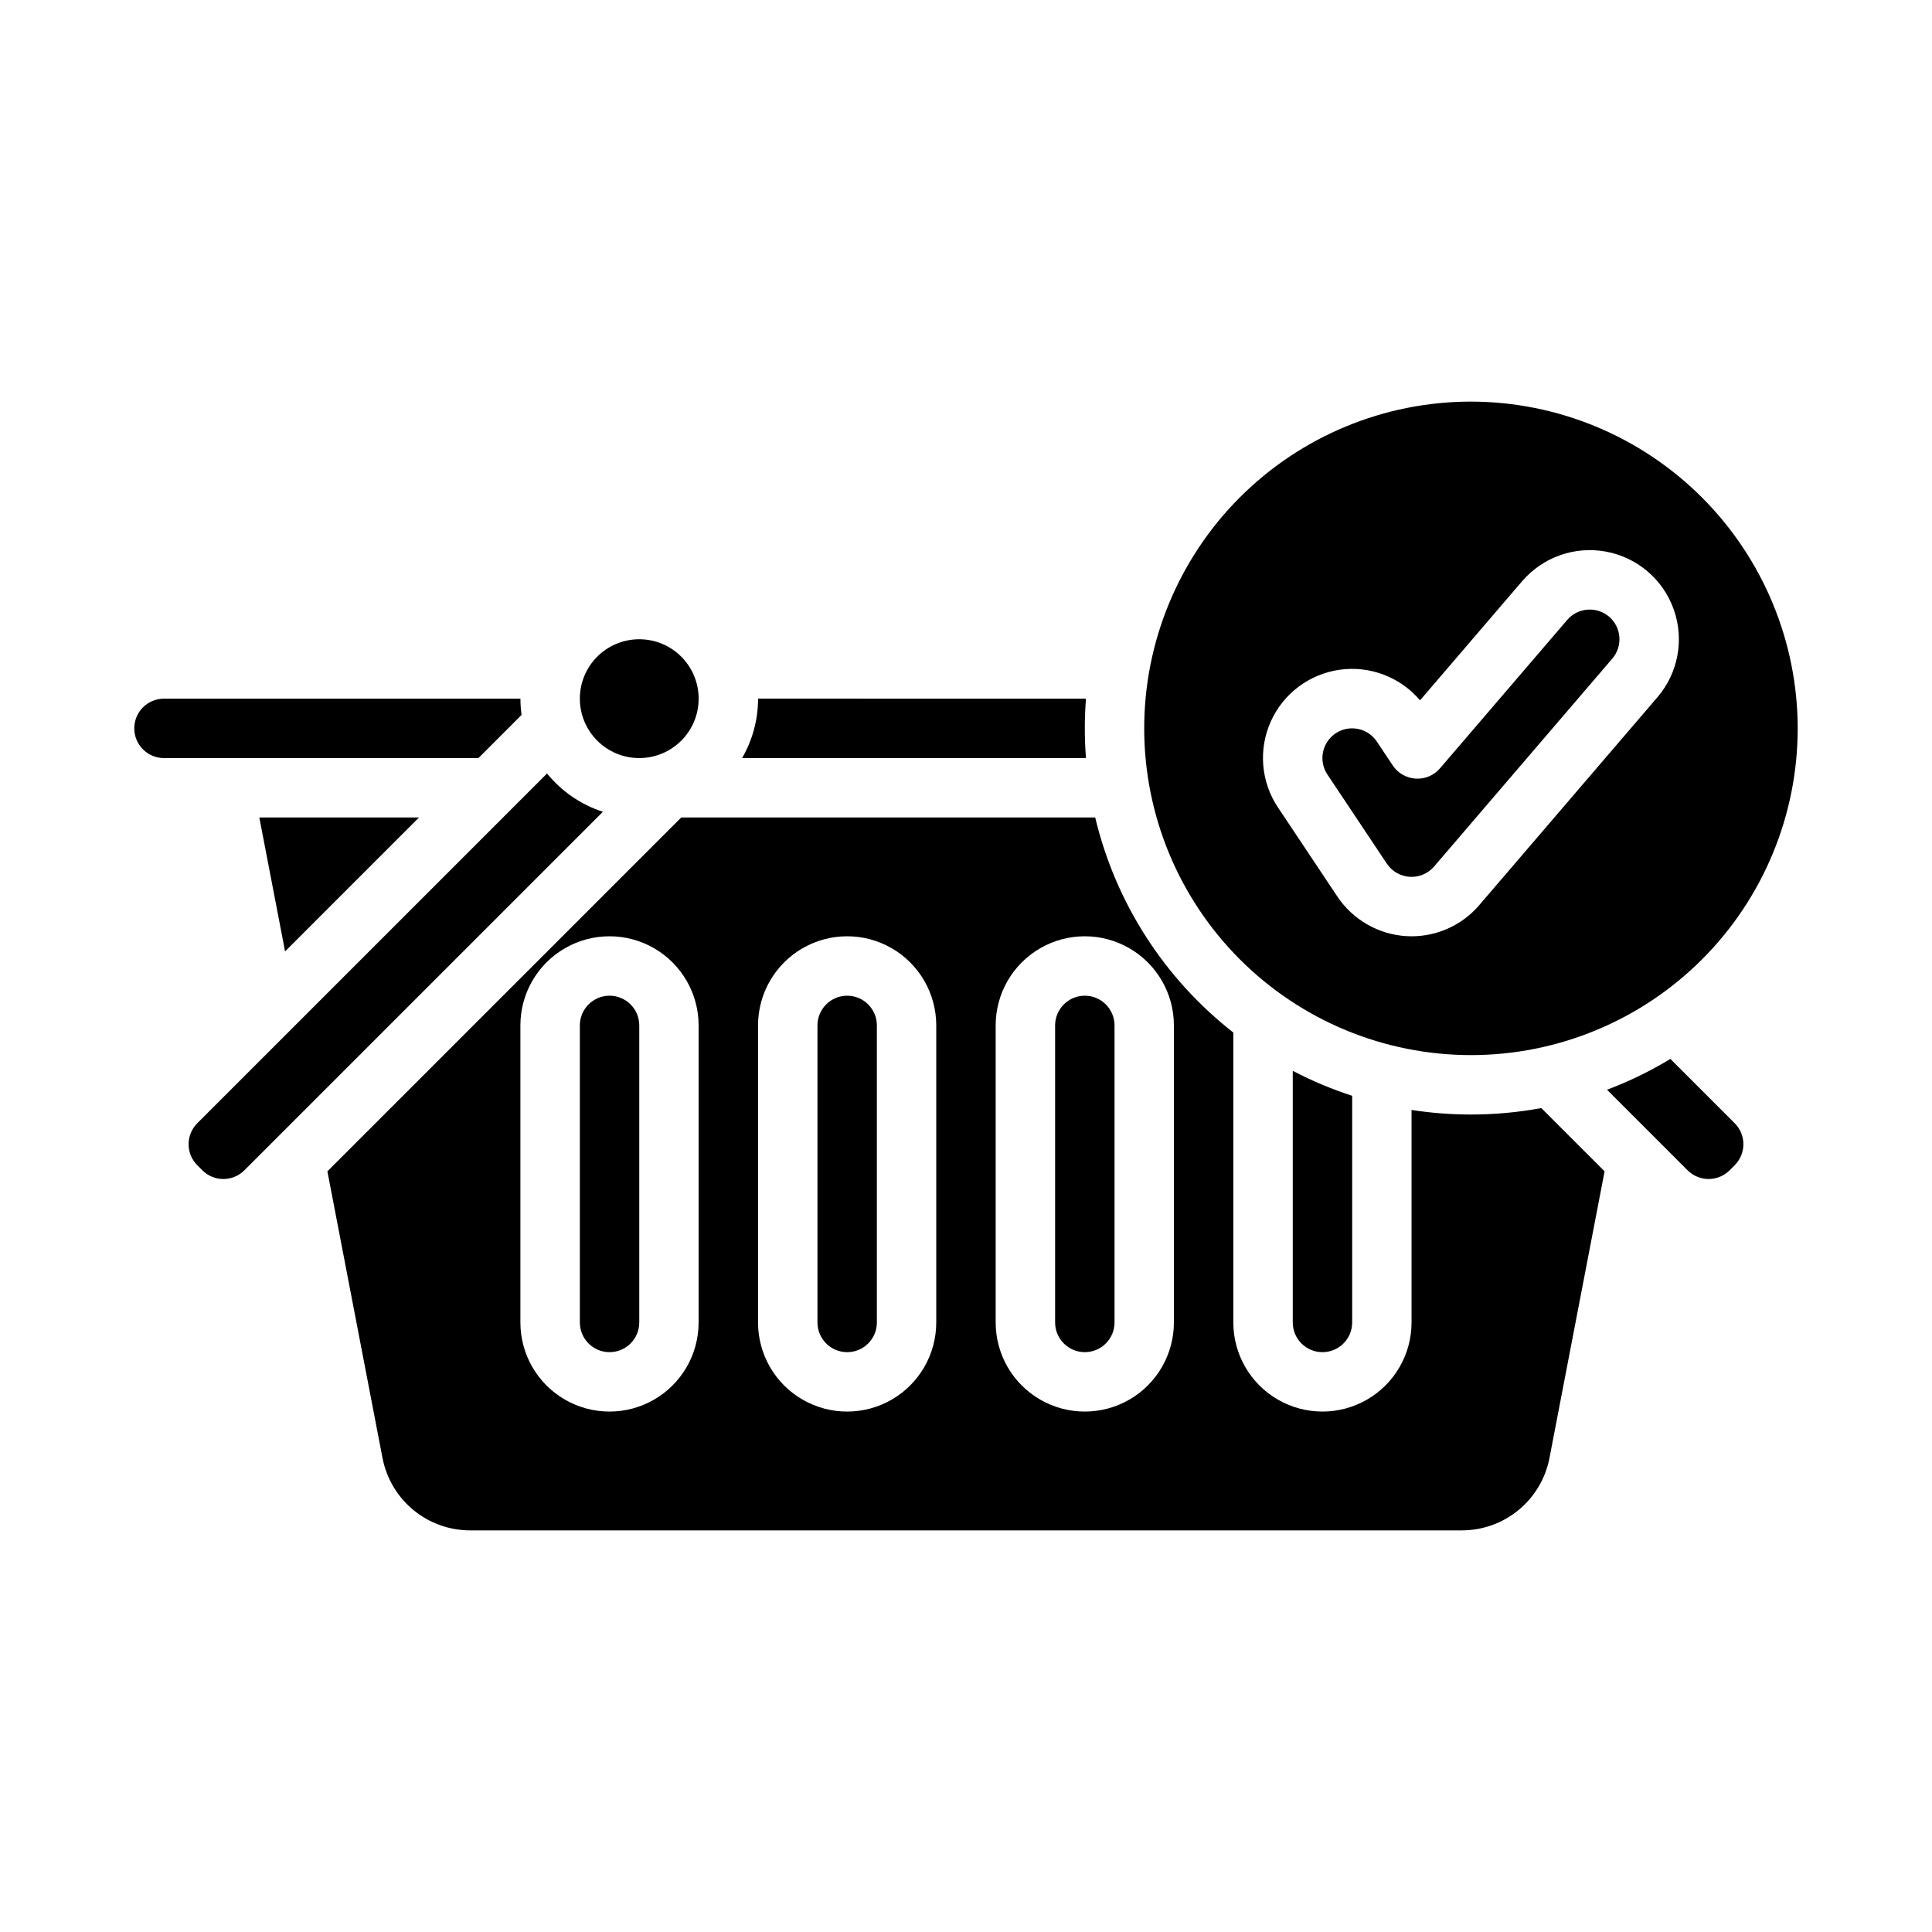
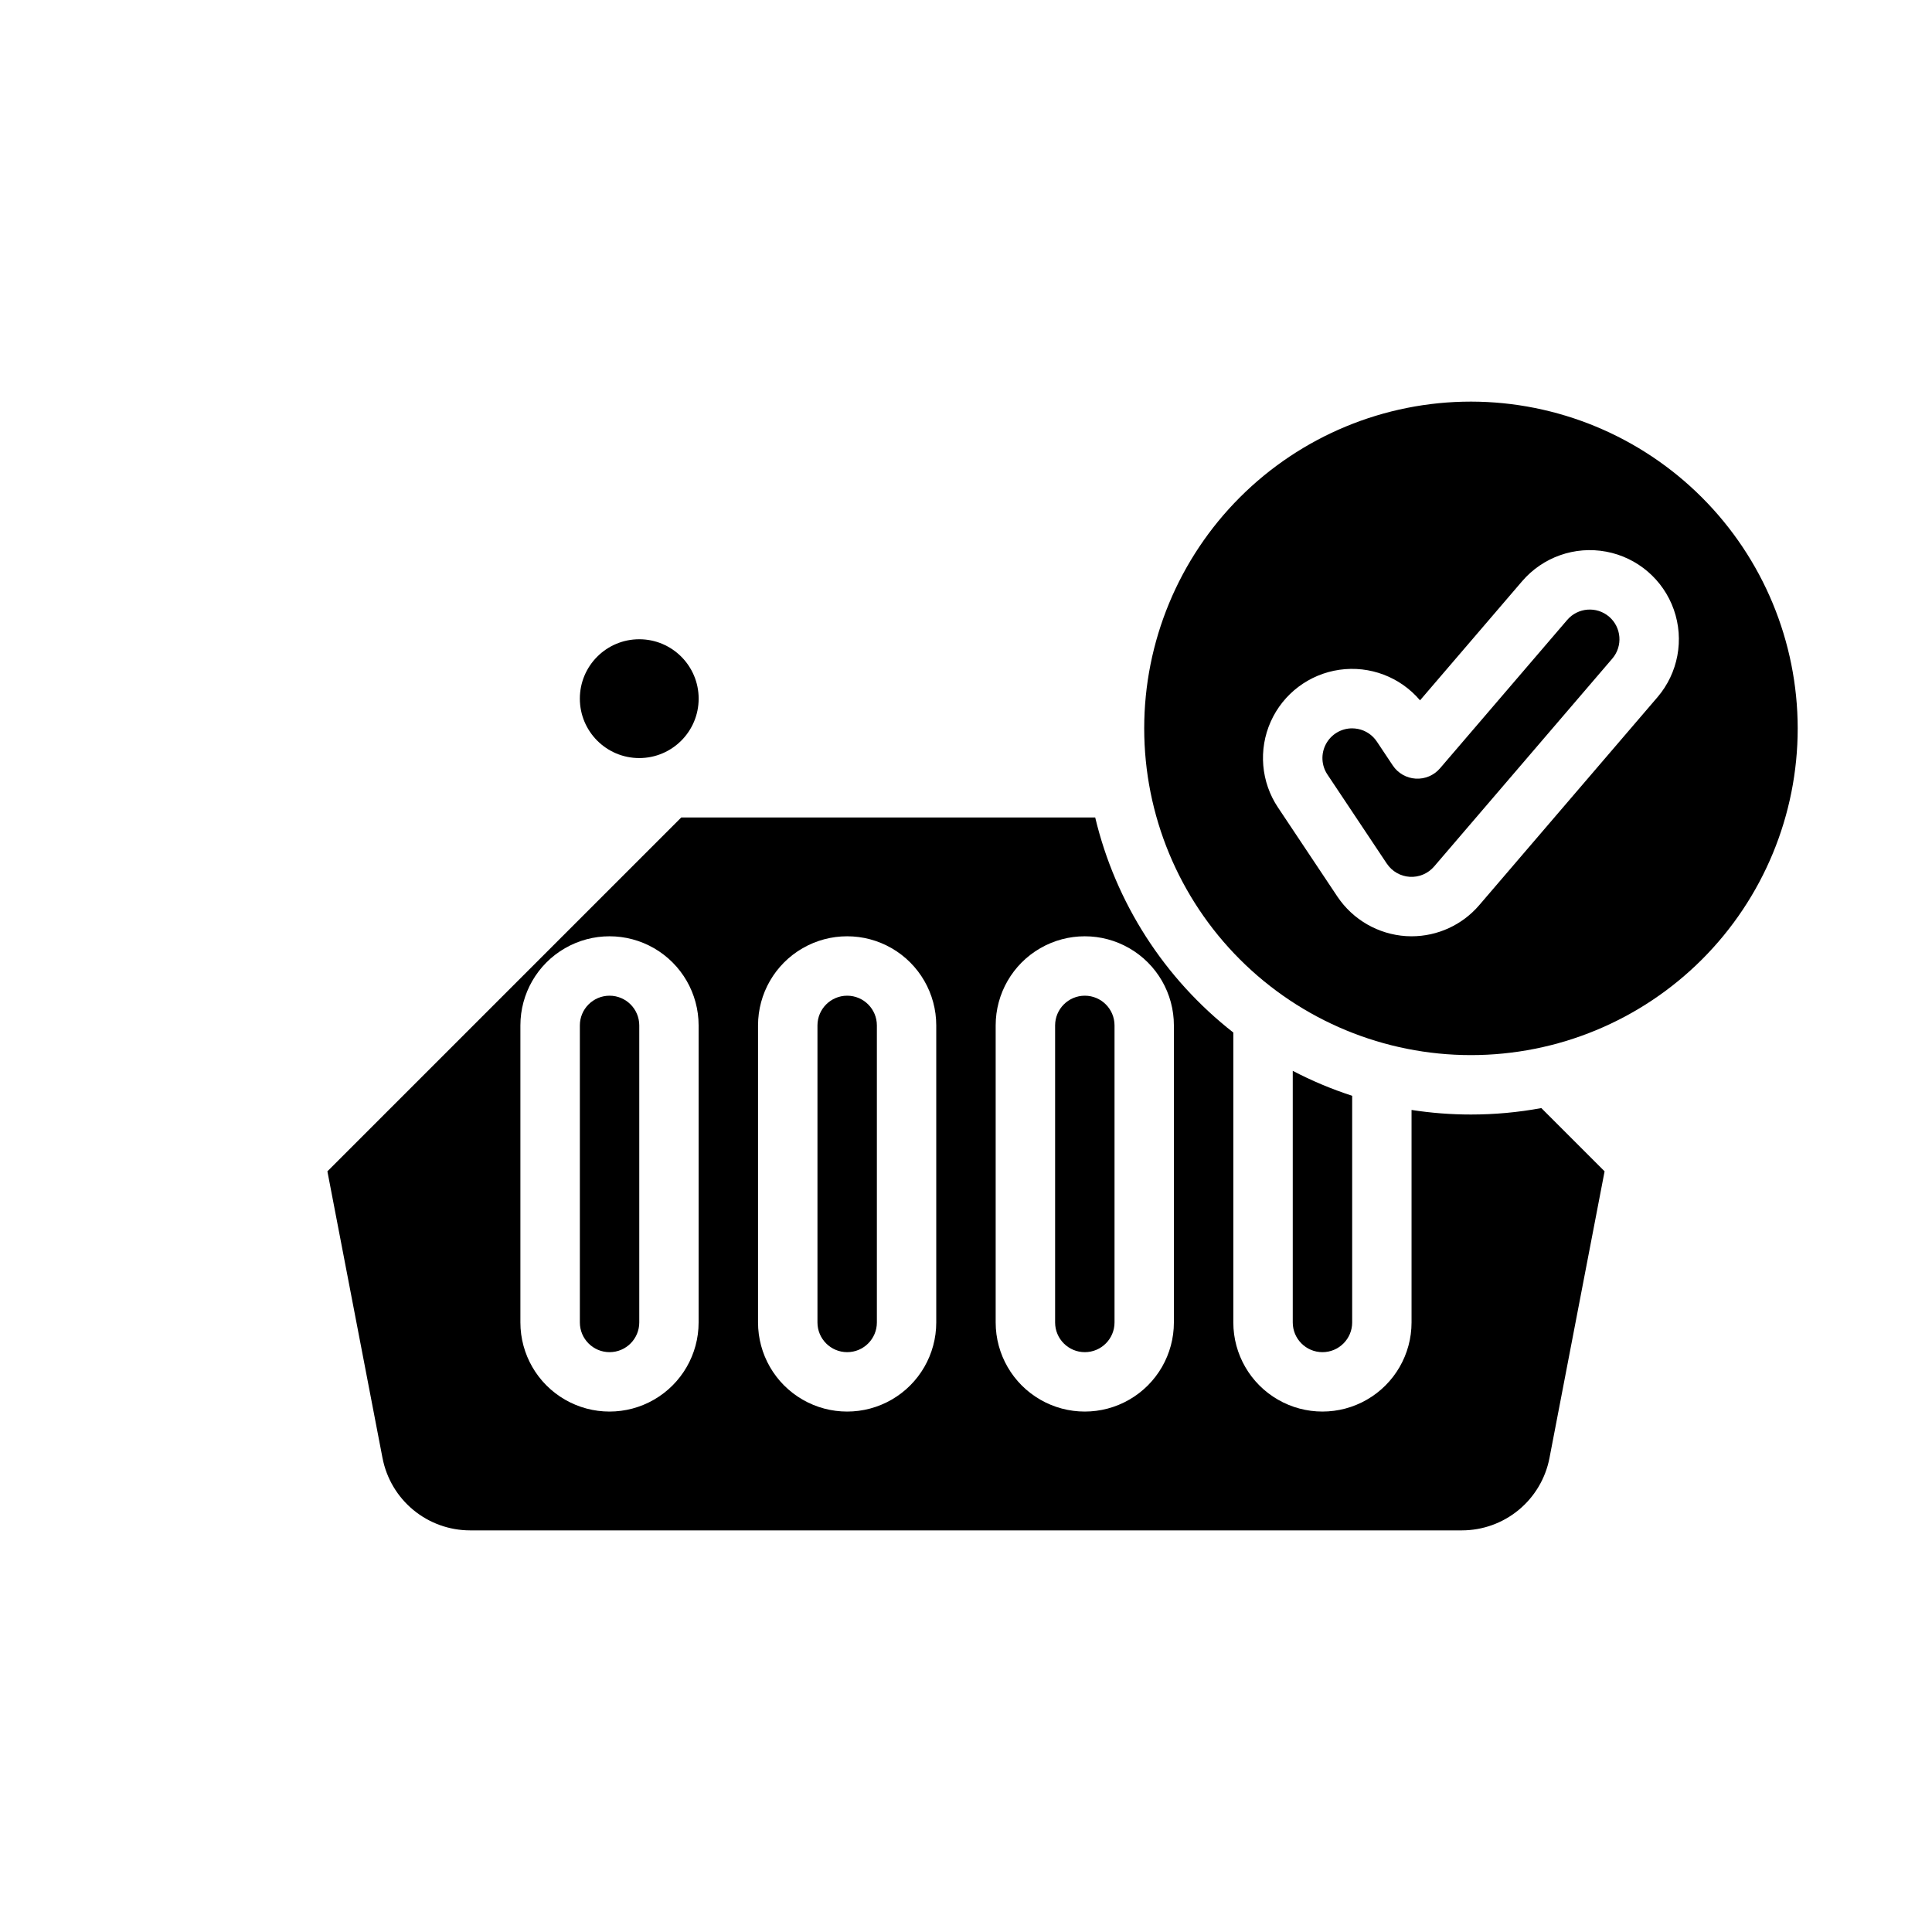
<svg xmlns="http://www.w3.org/2000/svg" fill="#000000" width="800px" height="800px" version="1.1" viewBox="144 144 512 512">
  <g>
    <path d="m329.15 329.15c0 8.695-7.047 15.746-15.742 15.746s-15.742-7.051-15.742-15.746c0-8.691 7.047-15.742 15.742-15.742s15.742 7.051 15.742 15.742" />
-     <path d="m431.49 337.02c0-2.648 0.102-5.273 0.301-7.871l-86.895-0.004c0.004 5.531-1.457 10.965-4.234 15.746h91.129c-0.203-2.598-0.301-5.223-0.301-7.871z" />
-     <path d="m282.22 333.46c-0.199-1.426-0.297-2.867-0.301-4.309h-94.465c-4.348 0-7.871 3.527-7.871 7.875 0 4.348 3.523 7.871 7.871 7.871h83.332z" />
-     <path d="m255.04 360.64h-42.316l6.824 35.492z" />
    <path d="m305.54 407.87c-4.348 0.004-7.867 3.527-7.871 7.871v78.719c0 4.348 3.523 7.875 7.871 7.875s7.871-3.527 7.871-7.875v-78.719c-0.004-4.344-3.527-7.867-7.871-7.871z" />
-     <path d="m288.97 348.98-92.691 92.691v0.004c-3.066 3.07-3.066 8.047 0 11.117l1.359 1.359h-0.004c3.074 3.066 8.047 3.066 11.121 0l95.023-95.023v0.004c-5.812-1.883-10.957-5.406-14.809-10.152z" />
    <path d="m533.82 250.43c-22.969 0-44.992 9.125-61.23 25.363s-25.363 38.262-25.363 61.23c0 22.965 9.125 44.988 25.363 61.23 16.238 16.238 38.262 25.359 61.23 25.359 22.965 0 44.988-9.121 61.23-25.359 16.238-16.242 25.359-38.266 25.359-61.23-0.023-22.957-9.156-44.969-25.391-61.203-16.234-16.234-38.242-25.363-61.199-25.391zm49.418 78.344-47.23 55.105c-4.484 5.238-11.039 8.25-17.934 8.246-0.473 0-0.949-0.016-1.426-0.043-7.371-0.465-14.109-4.336-18.223-10.473l-15.742-23.617h-0.004c-4.508-6.746-5.234-15.336-1.926-22.746 3.309-7.41 10.191-12.602 18.227-13.75 8.031-1.148 16.094 1.91 21.344 8.098l27.051-31.559c5.492-6.406 13.98-9.395 22.277-7.844 8.293 1.555 15.129 7.41 17.93 15.371 2.801 7.957 1.145 16.805-4.344 23.215z" />
    <path d="m570.43 307.43c-3.305-2.824-8.27-2.441-11.102 0.855l-33.707 39.324 0.004-0.004c-1.605 1.875-3.992 2.887-6.453 2.738-2.461-0.148-4.711-1.441-6.074-3.492l-4.215-6.324h-0.004c-1.152-1.742-2.957-2.949-5.004-3.352-0.516-0.102-1.039-0.156-1.562-0.156-2.898 0.008-5.562 1.605-6.926 4.168-1.367 2.559-1.215 5.66 0.395 8.074l15.742 23.617 0.004-0.004c1.367 2.051 3.613 3.344 6.074 3.492 2.461 0.148 4.848-0.863 6.453-2.734l47.23-55.105c2.82-3.305 2.438-8.266-0.855-11.098z" />
    <path d="m368.51 407.87c-4.348 0.004-7.867 3.527-7.875 7.871v78.719c0 4.348 3.527 7.875 7.875 7.875 4.348 0 7.871-3.527 7.871-7.875v-78.719c-0.004-4.344-3.527-7.867-7.871-7.871z" />
    <path d="m431.49 407.87c-4.348 0.004-7.867 3.527-7.875 7.871v78.719c0 4.348 3.527 7.875 7.875 7.875 4.348 0 7.871-3.527 7.871-7.875v-78.719c-0.004-4.344-3.527-7.867-7.871-7.871z" />
-     <path d="m569.88 432.79 21.359 21.359c3.07 3.062 8.047 3.062 11.117 0l1.359-1.359c3.066-3.074 3.066-8.047 0-11.121l-17.043-17.043c-5.336 3.231-10.957 5.961-16.793 8.164z" />
    <path d="m533.82 439.36c-5.273 0-10.535-0.406-15.746-1.211v56.312c0 8.438-4.5 16.234-11.809 20.453-7.305 4.219-16.309 4.219-23.613 0-7.309-4.219-11.809-12.016-11.809-20.453v-76.828c-18.305-14.305-31.211-34.398-36.605-56.996h-109.7l-93.777 93.777 14.609 75.996h0.004c1.043 5.391 3.926 10.246 8.156 13.742 4.231 3.492 9.547 5.41 15.035 5.414h262.87c5.484-0.008 10.801-1.922 15.031-5.418 4.231-3.496 7.113-8.355 8.156-13.742l14.609-75.992-16.762-16.762c-6.148 1.137-12.391 1.707-18.645 1.707zm-204.68 55.102c0 8.438-4.5 16.234-11.805 20.453-7.309 4.219-16.312 4.219-23.617 0-7.309-4.219-11.809-12.016-11.809-20.453v-78.719c0-8.438 4.5-16.234 11.809-20.453 7.305-4.219 16.309-4.219 23.617 0 7.305 4.219 11.805 12.016 11.805 20.453zm62.977 0c0 8.438-4.5 16.234-11.805 20.453-7.309 4.219-16.312 4.219-23.617 0-7.309-4.219-11.809-12.016-11.809-20.453v-78.719c0-8.438 4.5-16.234 11.809-20.453 7.305-4.219 16.309-4.219 23.617 0 7.305 4.219 11.805 12.016 11.805 20.453zm62.977 0c0 8.438-4.5 16.234-11.809 20.453-7.305 4.219-16.309 4.219-23.613 0-7.309-4.219-11.809-12.016-11.809-20.453v-78.719c0-8.438 4.5-16.234 11.809-20.453 7.305-4.219 16.309-4.219 23.613 0 7.309 4.219 11.809 12.016 11.809 20.453z" />
    <path d="m502.34 494.46v-60.066c-5.426-1.758-10.691-3.969-15.746-6.609v66.676c0 4.348 3.523 7.875 7.871 7.875 4.348 0 7.875-3.527 7.875-7.875z" />
  </g>
</svg>